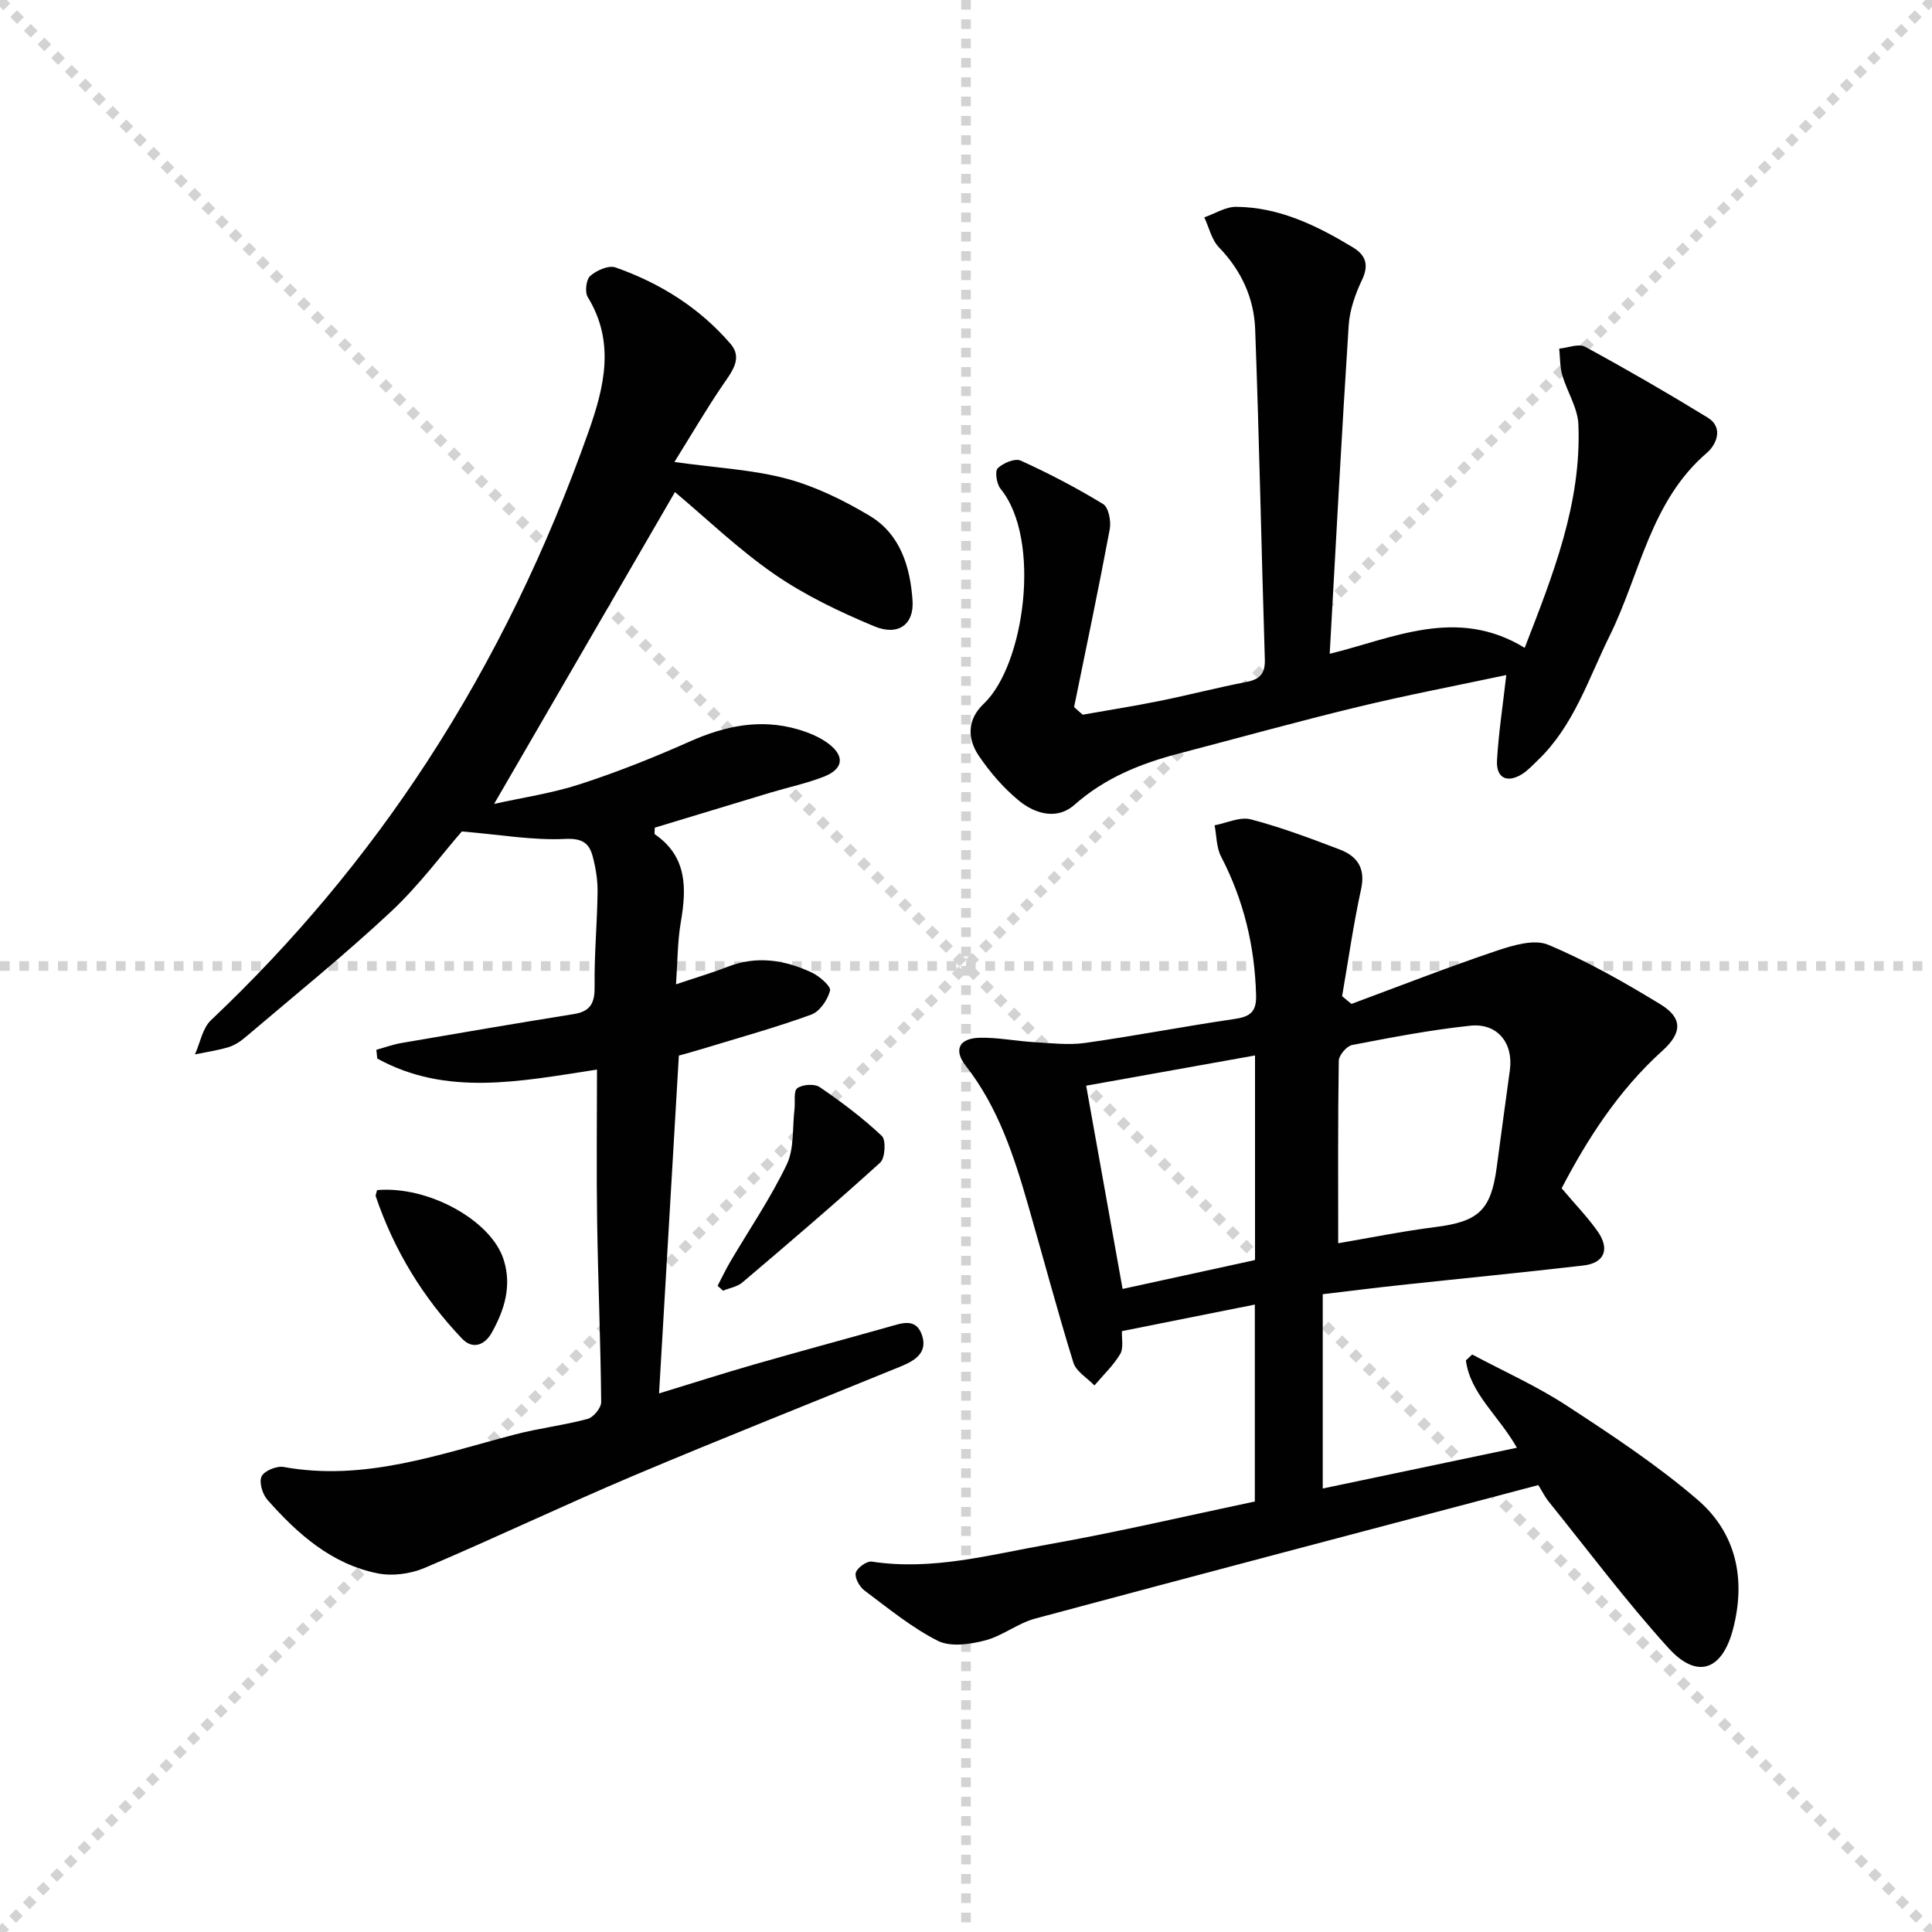
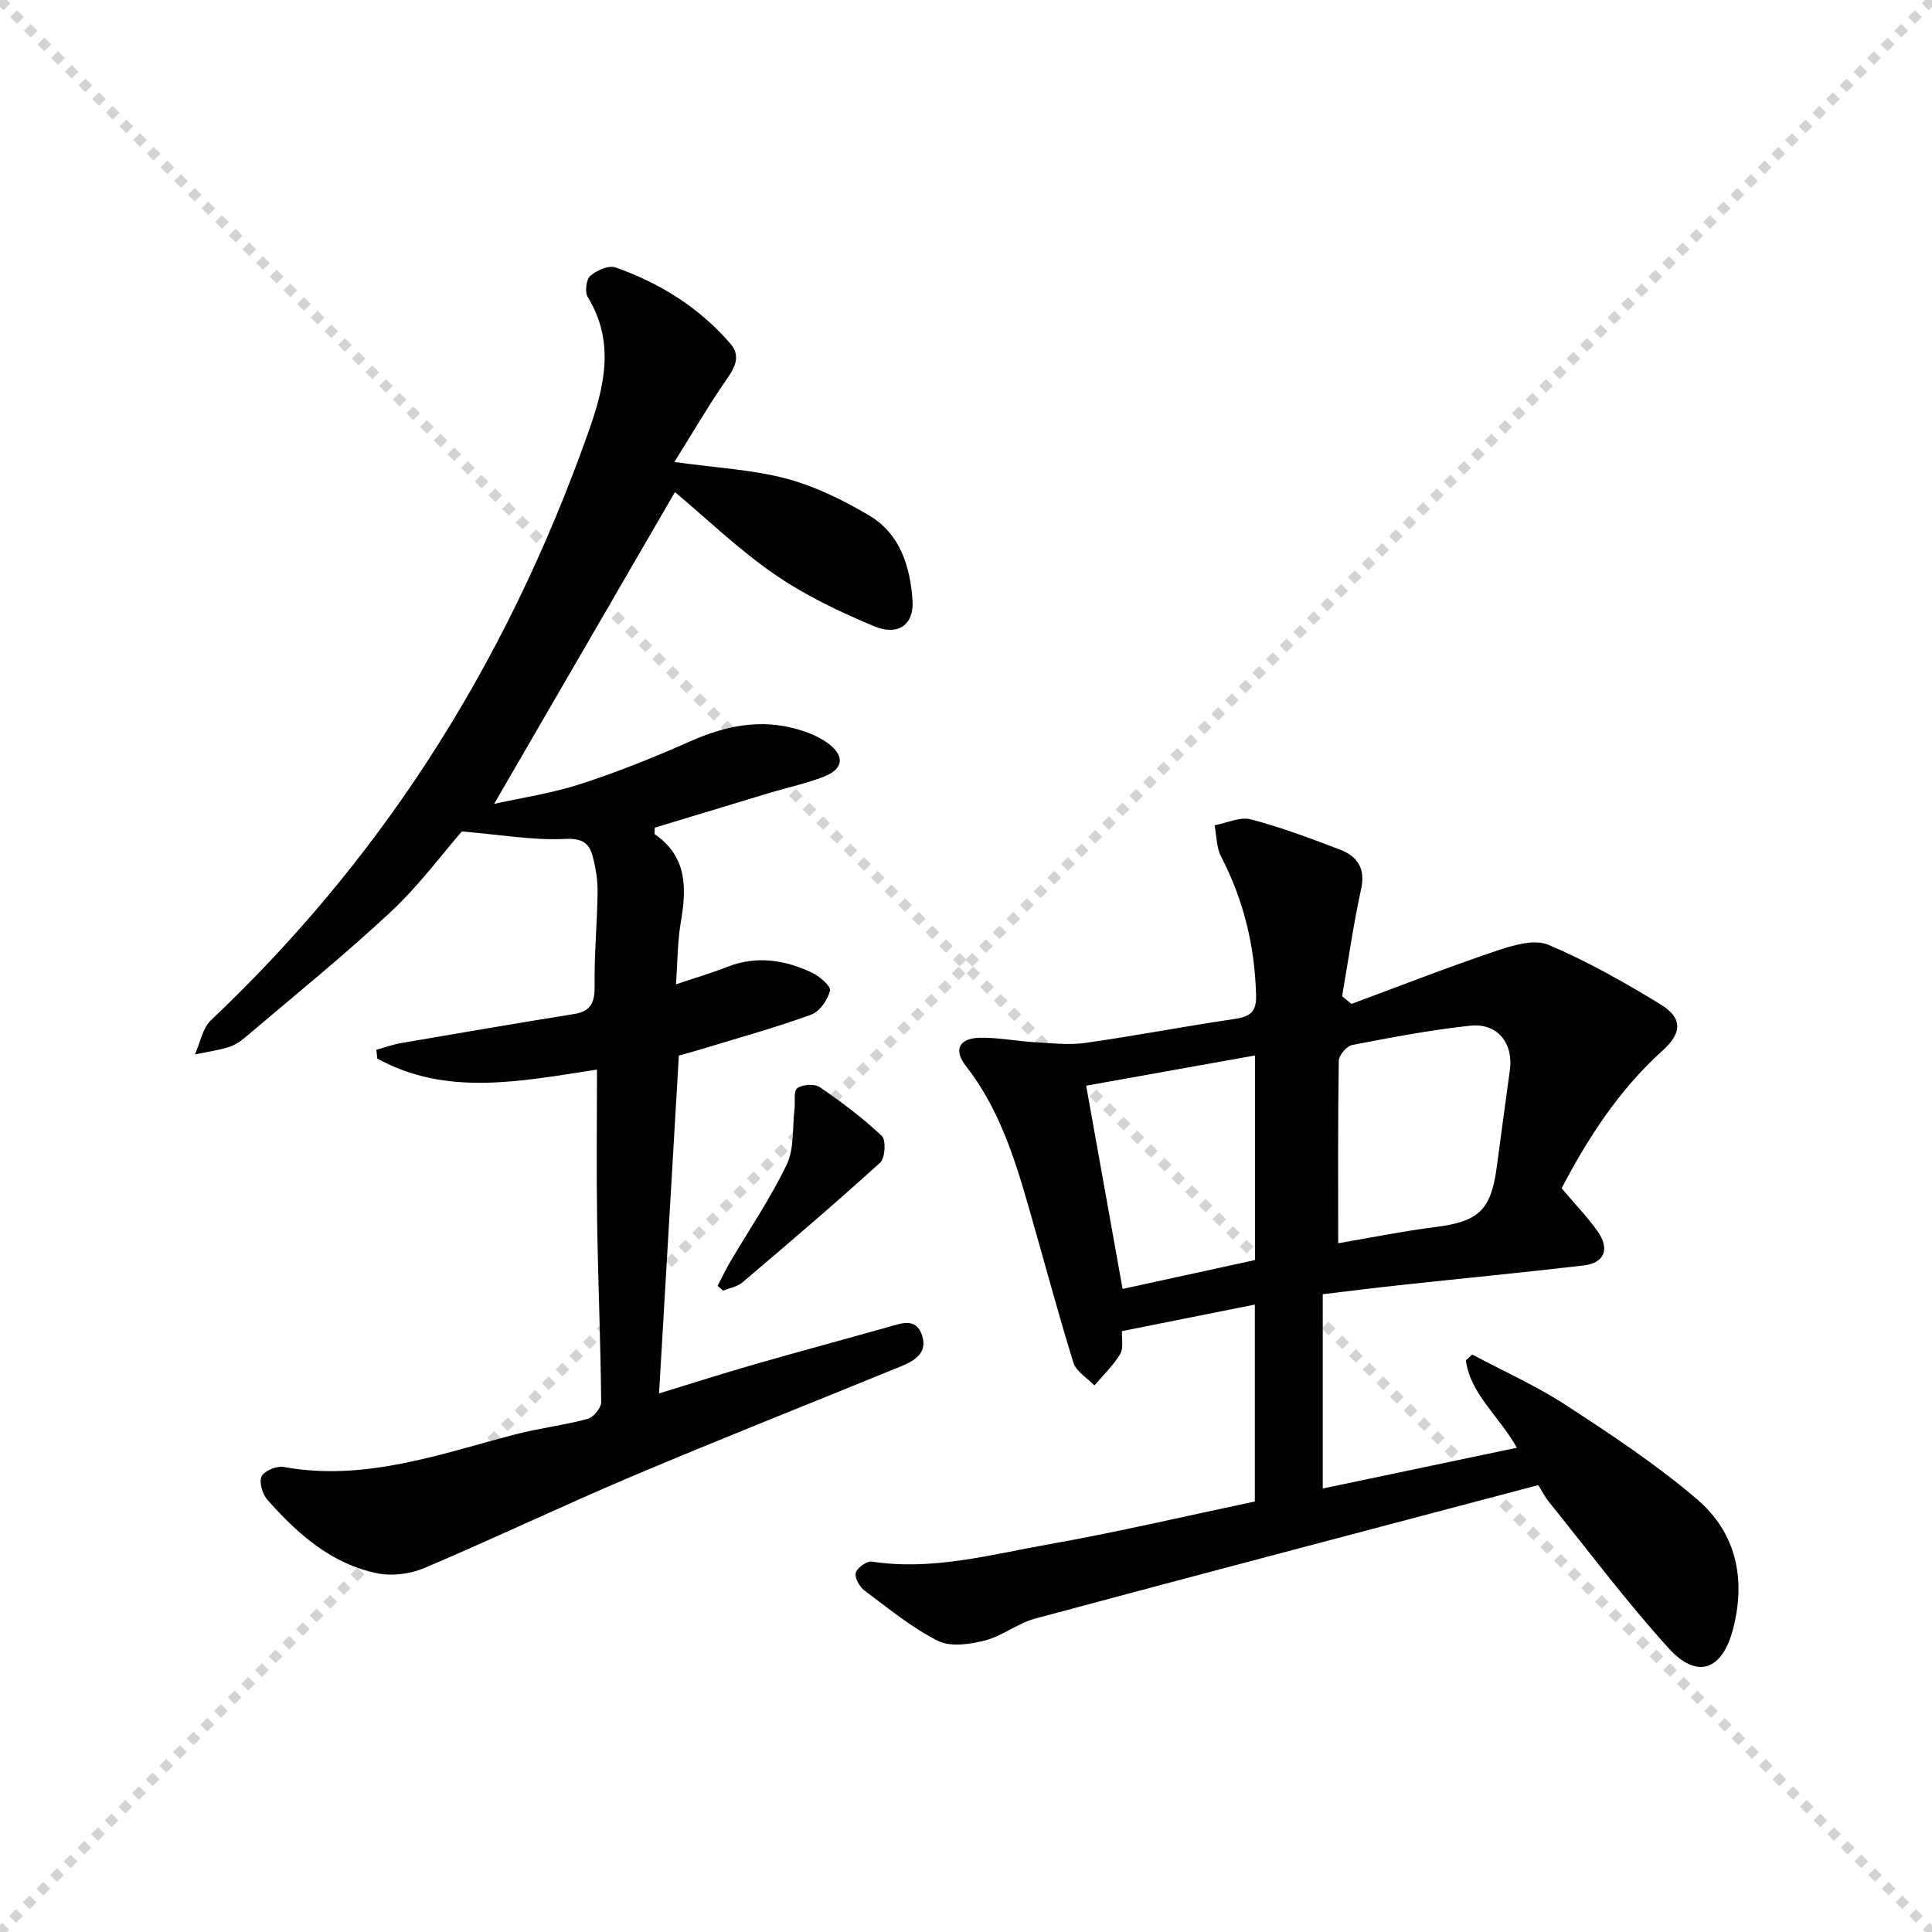
<svg xmlns="http://www.w3.org/2000/svg" enable-background="new 0 0 400 400" viewBox="0 0 400 400">
  <g stroke="lightgray" stroke-dasharray="1,1" stroke-width="1" transform="scale(2, 2)">
    <line x1="0" y1="0" x2="200" y2="200" />
    <line x1="200" y1="0" x2="0" y2="200" />
-     <line x1="100" y1="0" x2="100" y2="200" />
-     <line x1="0" y1="100" x2="200" y2="100" />
  </g>
  <g fill="#010101">
    <path d="m139.63 95.65c8.89 1.24 16.27 1.59 23.24 3.46 5.99 1.61 11.81 4.47 17.17 7.67 6.36 3.8 8.41 10.55 8.89 17.54.35 4.94-2.93 7.43-7.94 5.34-7.15-2.98-14.3-6.39-20.65-10.77-7.48-5.17-14.11-11.57-20.6-17.01-12.2 21.04-24.64 42.49-37.44 64.56 5.87-1.31 12.02-2.2 17.84-4.1 7.72-2.51 15.3-5.54 22.72-8.84 7.25-3.22 14.53-4.75 22.27-2.51 2.19.63 4.44 1.54 6.26 2.87 3.59 2.64 3.27 5.35-.84 6.95-3.54 1.38-7.31 2.18-10.96 3.27-8.07 2.43-16.13 4.88-24.03 7.28 0 .81-.12 1.28.02 1.37 6.69 4.61 6.59 11.11 5.38 18.15-.7 4.06-.67 8.25-1 12.91 3.95-1.33 7.38-2.34 10.71-3.64 6.02-2.34 11.81-1.41 17.39 1.2 1.6.75 4.02 2.85 3.79 3.75-.49 1.91-2.15 4.34-3.9 4.97-7.3 2.66-14.82 4.73-22.26 7.01-1.72.53-3.46.99-5.14 1.47-1.37 23.28-2.72 46.31-4.1 69.94 6.66-2.03 13.19-4.13 19.78-6.02 9.25-2.66 18.55-5.16 27.82-7.77 2.62-.74 5.53-1.89 6.79 1.6 1.36 3.74-1.44 5.42-4.36 6.61-18.43 7.54-36.96 14.86-55.3 22.61-14.53 6.14-28.77 12.95-43.29 19.11-2.9 1.23-6.63 1.73-9.69 1.12-9.56-1.91-16.57-8.16-22.82-15.21-1.04-1.17-1.79-3.67-1.22-4.87.54-1.15 3.12-2.21 4.56-1.95 16.75 3.04 32.19-2.62 47.9-6.73 4.96-1.3 10.1-1.89 15.04-3.22 1.21-.32 2.82-2.29 2.81-3.49-.12-12.47-.65-24.94-.84-37.42-.16-10.29-.03-20.58-.03-31.42-16.03 2.48-31.22 5.58-45.49-2.28-.06-.6-.13-1.21-.19-1.81 1.73-.48 3.44-1.11 5.2-1.41 11.91-2.05 23.82-4.08 35.75-6 3.52-.57 4.29-2.45 4.24-5.82-.09-6.47.53-12.94.61-19.42.03-2.46-.37-4.98-1-7.36-.74-2.77-2.13-3.82-5.72-3.65-6.62.33-13.31-.87-21.38-1.55-4.02 4.61-8.88 11.21-14.77 16.7-9.7 9.05-20.05 17.41-30.17 26.01-1 .85-2.21 1.61-3.45 1.98-2.24.66-4.58 1-6.87 1.47 1.08-2.39 1.56-5.41 3.32-7.08 17.02-16.1 31.96-33.9 44.74-53.51 13.95-21.41 24.92-44.29 33.43-68.34 3.26-9.22 5.55-18.54-.16-27.86-.64-1.04-.34-3.63.51-4.38 1.31-1.15 3.8-2.26 5.23-1.76 9.24 3.24 17.42 8.37 23.83 15.83 2.55 2.97.28 5.74-1.59 8.47-3.43 5.03-6.48 10.27-10.04 15.98z" />
    <path d="m318.49 307.47c-34.97 9.25-69.59 18.35-104.17 27.64-3.62.97-6.79 3.61-10.42 4.54-3.11.8-7.13 1.38-9.74.06-5.43-2.75-10.27-6.74-15.19-10.42-1.02-.76-2.06-2.64-1.79-3.66.27-1.03 2.28-2.47 3.31-2.32 12.49 1.92 24.47-1.42 36.5-3.55 14.33-2.54 28.51-5.88 42.81-8.89 0-13.86 0-27.15 0-40.77-9.15 1.83-18.15 3.63-27.51 5.49-.08 1.56.37 3.51-.36 4.74-1.42 2.38-3.52 4.36-5.34 6.51-1.5-1.56-3.79-2.88-4.36-4.73-3.33-10.76-6.22-21.67-9.34-32.5-2.95-10.24-6.2-20.33-12.93-28.93-2.57-3.28-1.42-5.7 2.8-5.82 3.77-.1 7.56.69 11.35.91 3.51.2 7.11.64 10.55.16 10.34-1.46 20.6-3.45 30.93-4.96 3.19-.47 4.57-1.42 4.47-4.92-.27-10.15-2.56-19.68-7.25-28.71-.98-1.88-.92-4.3-1.34-6.47 2.51-.47 5.26-1.82 7.5-1.23 6.24 1.63 12.33 3.93 18.38 6.23 3.63 1.38 5.41 3.84 4.45 8.22-1.6 7.32-2.65 14.77-3.93 22.16.64.53 1.29 1.07 1.93 1.6 9.99-3.7 19.92-7.59 30.02-10.99 3.39-1.14 7.8-2.48 10.71-1.26 8.06 3.38 15.75 7.76 23.23 12.32 4.66 2.84 4.51 5.94.45 9.6-9.3 8.37-15.79 18.73-20.89 28.5 2.8 3.32 5.34 5.93 7.42 8.87 2.62 3.7 1.47 6.6-2.87 7.11-12.69 1.48-25.42 2.71-38.12 4.08-5.08.55-10.16 1.19-15.89 1.87v40.23c13.08-2.75 26.28-5.52 40.2-8.44-3.84-6.74-9.67-11.2-10.56-18.09.43-.41.87-.81 1.3-1.22 6.54 3.49 13.36 6.53 19.54 10.57 9.31 6.07 18.66 12.25 27.07 19.46 8.05 6.9 10.11 16.45 7.39 26.85-2.23 8.53-7.44 10.45-13.38 3.88-8.79-9.7-16.66-20.24-24.89-30.44-.7-.9-1.22-1.96-2.04-3.28zm-41.43-50.07c6.47-1.1 13.3-2.49 20.18-3.36 8.84-1.13 11.44-3.44 12.63-12.3.91-6.73 1.8-13.46 2.73-20.18.77-5.55-2.55-9.8-8.19-9.2-8.21.87-16.35 2.43-24.47 4-1.13.22-2.75 2.13-2.76 3.28-.2 12.57-.12 25.17-.12 37.76zm-17.22-38.88c-11.87 2.12-23.23 4.16-34.96 6.26 2.52 14.06 5.01 27.97 7.54 42.08 9.51-2.08 18.6-4.06 27.42-5.98 0-14.5 0-28.1 0-42.36z" />
-     <path d="m224.16 147.97c5.32-.94 10.65-1.78 15.94-2.85 6.02-1.22 11.97-2.77 18-3.94 2.79-.54 3.86-1.75 3.77-4.68-.71-22.78-1.16-45.56-2-68.33-.24-6.44-2.85-12.15-7.49-16.95-1.53-1.58-2.06-4.12-3.04-6.22 2.2-.77 4.41-2.2 6.61-2.18 8.93.08 16.71 3.89 24.16 8.4 2.62 1.59 3.37 3.59 1.89 6.71-1.4 2.94-2.56 6.24-2.77 9.44-1.46 22.51-2.64 45.04-3.93 67.99 13.01-3.16 26.27-9.87 40.37-1.23 5.87-15.14 11.78-29.93 11.12-46.24-.14-3.45-2.34-6.78-3.34-10.23-.5-1.74-.44-3.65-.63-5.48 1.81-.17 4.03-1.1 5.35-.39 8.58 4.66 17.04 9.55 25.36 14.65 3.49 2.14 1.7 5.74-.12 7.3-11.73 10.05-13.82 25.09-20.15 37.9-4.4 8.91-7.4 18.58-14.83 25.72-1.08 1.03-2.11 2.18-3.36 2.95-3.09 1.88-5.34.75-5.13-2.9.33-5.71 1.21-11.39 1.92-17.65-10.35 2.2-20.58 4.15-30.69 6.59-12.41 3-24.71 6.42-37.06 9.65-7.95 2.08-15.35 5.04-21.68 10.65-3.57 3.16-8.11 1.87-11.45-.86-3.17-2.59-5.96-5.84-8.28-9.24-2.45-3.58-2.5-7.56.97-10.84 8.5-8.04 12.01-34.1 3.49-44.5-.82-1-1.22-3.63-.59-4.26 1.1-1.09 3.58-2.12 4.75-1.59 5.85 2.66 11.59 5.65 17.07 9 1.14.7 1.68 3.57 1.37 5.22-2.3 12.3-4.88 24.55-7.38 36.81.59.55 1.19 1.06 1.78 1.58z" />
    <path d="m148.57 266.22c.86-1.64 1.65-3.32 2.58-4.92 3.95-6.71 8.38-13.2 11.73-20.19 1.59-3.31 1.15-7.59 1.61-11.43.18-1.52-.24-3.77.58-4.38 1.08-.79 3.57-.96 4.65-.22 4.5 3.07 8.89 6.37 12.85 10.1.9.85.7 4.59-.33 5.52-9.33 8.47-18.92 16.65-28.53 24.81-1.06.9-2.66 1.16-4.01 1.71-.37-.33-.75-.66-1.13-1z" />
-     <path d="m78.07 246.4c10.61-.94 23.61 6.28 26.19 14.35 1.76 5.49.17 10.48-2.45 15.17-1.37 2.45-3.86 3.64-6.16 1.22-8.09-8.49-14.08-18.32-17.85-29.45-.09-.26.12-.63.27-1.29z" />
  </g>
</svg>